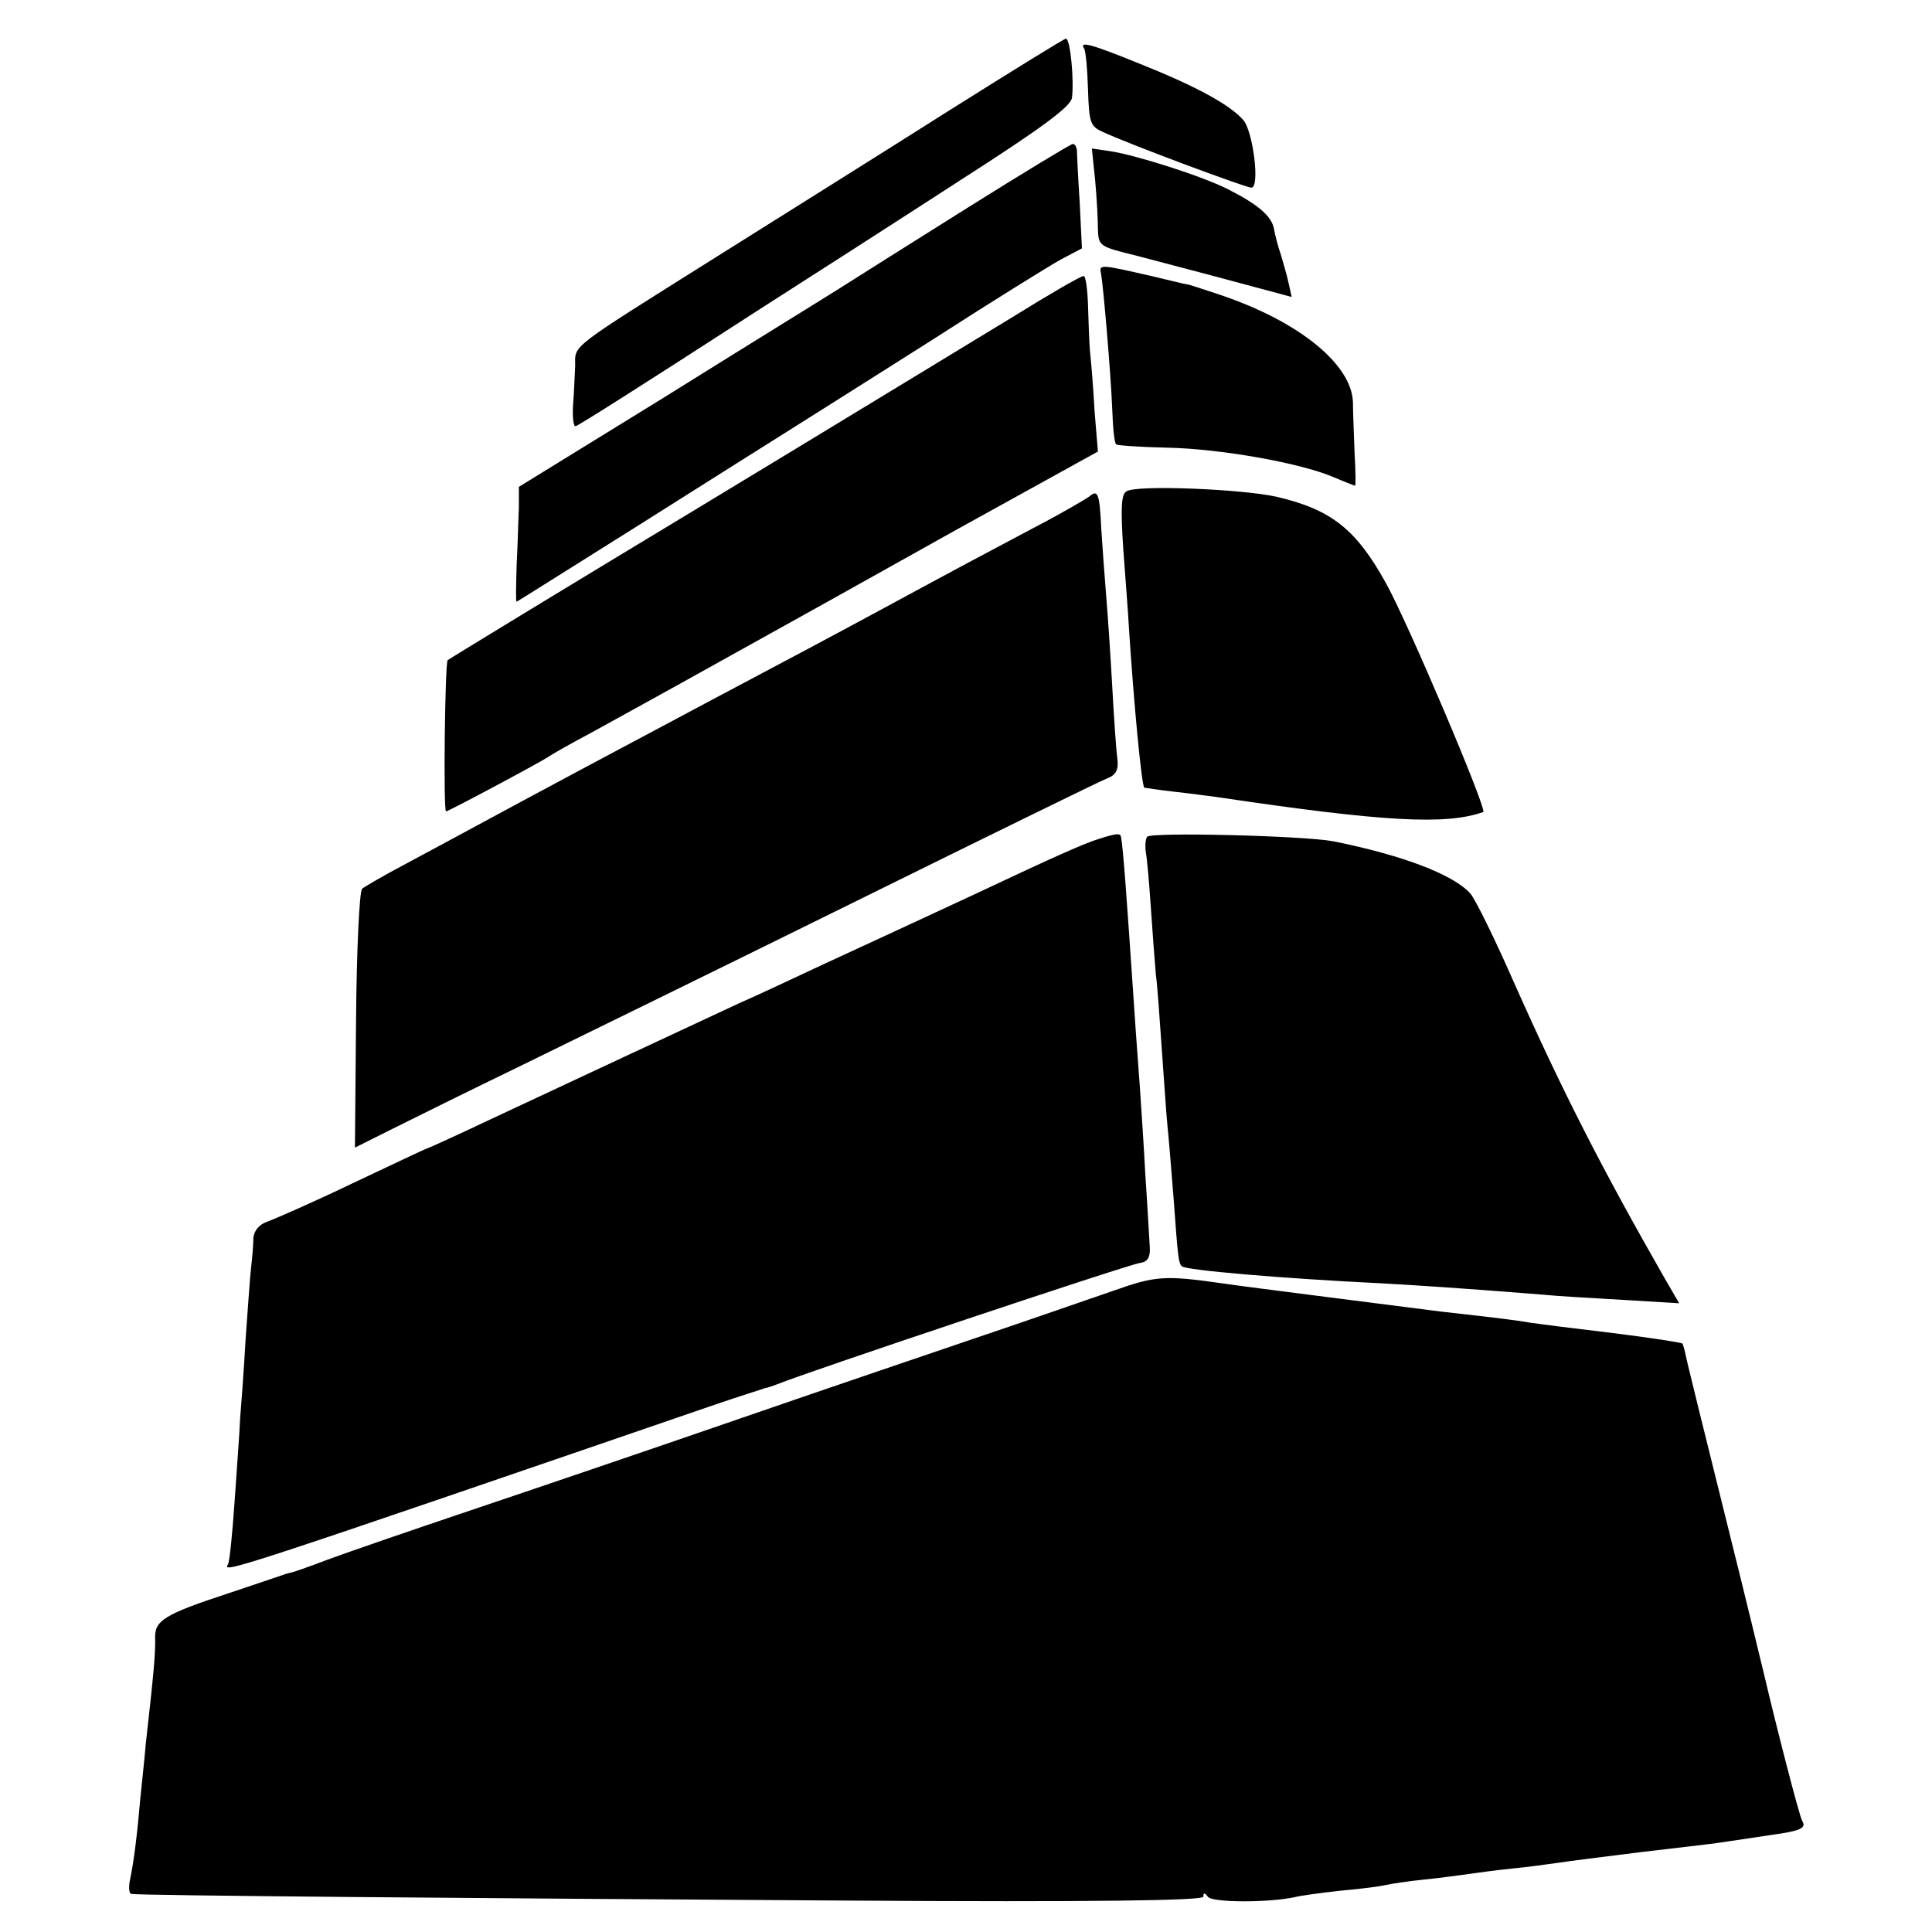
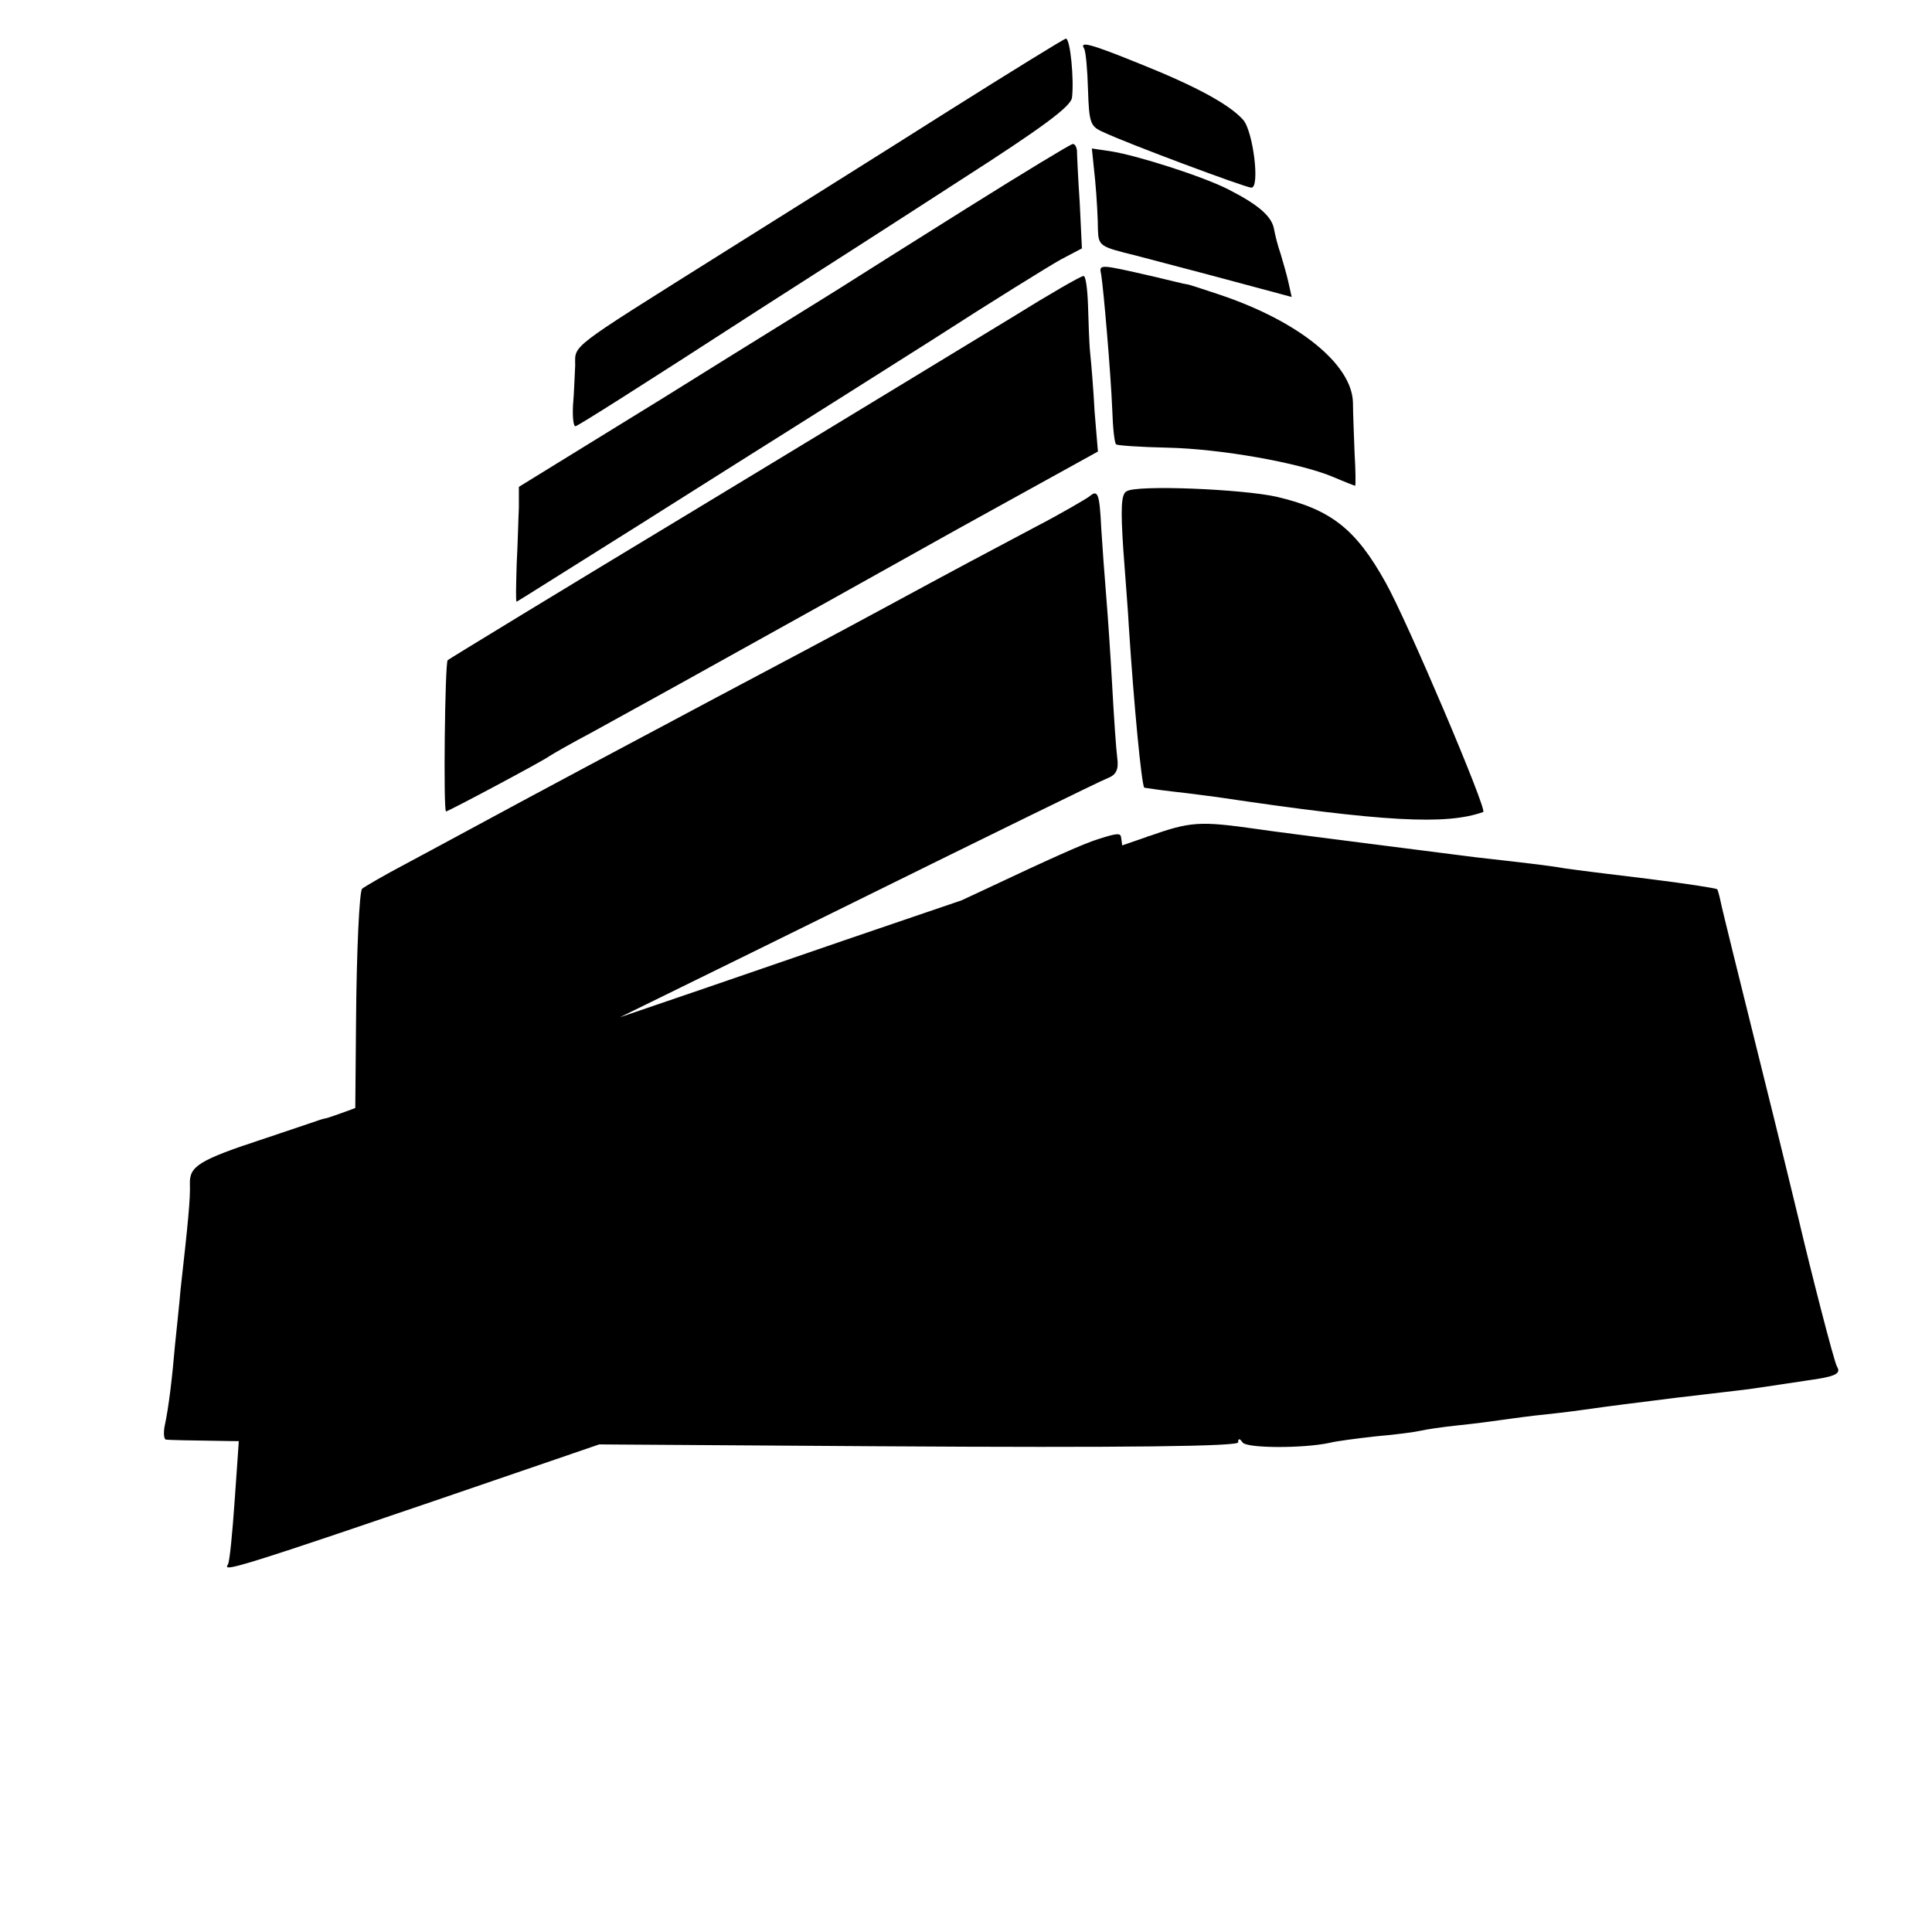
<svg xmlns="http://www.w3.org/2000/svg" version="1" width="466.667" height="466.667" viewBox="0 0 350 350">
-   <path d="M171.5 20.3c-11.5 7.3-30.2 19-41.5 26.1-27.2 17.1-25.8 16-25.8 19.8-.1 1.8-.2 5.1-.4 7.3-.1 2.2.1 3.9.5 3.7.8-.3 11.1-6.8 33.2-21.1 9.4-6 25.9-16.6 36.7-23.6 14.5-9.3 19.8-13.2 20-14.8.4-3.2-.3-10.7-1.1-10.7-.3 0-10 6-21.6 13.3zM196.4 8.8c.3.5.6 3.8.7 7.4.2 6 .4 6.7 2.7 7.7C204.2 26 225.7 34 226.7 34c1.6 0 .3-10.3-1.5-12.3-2.5-2.8-8.6-6.1-18.6-10.1-9.1-3.7-11.1-4.2-10.2-2.8zM175.5 37.5c-9.9 6.2-20.5 12.9-23.5 14.8-3 1.9-17.3 10.7-31.7 19.7L94 88.2v3.7c-.1 2-.2 6.6-.4 10.3-.1 3.8-.2 6.8 0 6.8.1 0 10.2-6.4 22.5-14.1 12.3-7.8 24.9-15.7 27.9-17.6 3-1.9 14.3-9 25-15.8 10.7-6.9 21.2-13.4 23.2-14.5l3.8-2-.4-8.3c-.3-4.5-.5-8.8-.5-9.5-.1-.6-.4-1.2-.8-1.1-.5.1-8.9 5.2-18.8 11.4zM198.4 32.7c.3 3.2.5 7.2.5 8.9.1 3 .4 3.1 6.9 4.7 3.7 1 11.5 3 17.4 4.6l10.8 2.9-.6-2.7c-.3-1.4-1-3.7-1.4-5.1-.5-1.4-1-3.4-1.2-4.5-.4-2.3-2.8-4.4-8.3-7.2-4.5-2.3-16.3-6.1-21.3-6.9l-3.4-.5.6 5.8zM199.5 49.8c.4 2.5 1.7 17.3 2 24.5.1 3.2.4 6 .7 6.2.2.2 4.4.5 9.3.6 9.5.2 23.8 2.7 30 5.3 2.1.9 3.9 1.6 4 1.6.1 0 .1-2.6-.1-5.8-.1-3.1-.3-7.3-.3-9.3-.2-6.9-9.8-14.7-24.1-19.5-3-1-5.7-1.9-6-1.9-.3 0-3-.7-6-1.4-10.1-2.3-9.9-2.3-9.5-.3zM183.5 57.4c-6.6 4-32.2 19.6-57 34.6-24.7 14.9-45.2 27.4-45.4 27.6-.5.5-.8 27.4-.3 27.4.4 0 17.5-9.1 18.7-10 .6-.4 3.9-2.3 7.5-4.2 3.6-2 14.2-7.8 23.5-13 9.4-5.2 28.6-15.9 42.7-23.8l25.7-14.2-.6-7.2c-.2-3.9-.6-8.7-.8-10.6-.2-1.9-.3-5.9-.4-8.8-.1-2.8-.4-5.2-.8-5.2-.5 0-6.2 3.3-12.8 7.4zM204.1 89c-1 .5-1.1 3.1-.6 10.6.4 5.5.9 11.7 1 13.9.9 14 2.3 28.7 2.8 29.2.1 0 2.5.4 5.2.7 2.8.3 6.4.8 8 1 30.2 4.5 41.5 5.1 48.2 2.7.8-.3-13.8-34.7-17.7-41.6-5.4-9.7-9.9-13.2-19.7-15.5-6.2-1.4-25.4-2.2-27.2-1zM197.4 89.9c-.5.4-4.9 3-9.9 5.6-8.5 4.5-13.6 7.2-28 15-7.2 3.9-17.9 9.6-30 16-11.3 6-35.1 18.7-43 23-3.3 1.8-9.1 4.9-13 7-3.8 2-7.4 4.1-7.9 4.5-.5.5-1 11.3-1.1 23.9l-.2 23 6.6-3.3c3.6-1.8 14.3-7.1 23.6-11.6 9.4-4.6 36.6-17.9 60.5-29.7s44.5-21.9 45.6-22.3c1.6-.6 2.1-1.6 1.8-3.7-.2-1.5-.6-7.3-.9-12.8-.3-5.5-.8-12.9-1.1-16.5-.3-3.6-.7-9.1-.9-12.3-.3-6.2-.6-7.1-2.1-5.8zM199 152c-2.6.8-8 3.2-22 9.8-4.7 2.2-11 5.1-14 6.5-3 1.4-9.5 4.4-14.5 6.7-4.9 2.3-11.5 5.4-14.5 6.7-7.5 3.5-32.2 15-45.4 21.2-5.9 2.8-11 5.1-11.1 5.1-.2 0-6.3 2.9-13.7 6.4-7.3 3.5-14.4 6.6-15.6 7-1.3.5-2.2 1.6-2.3 2.9 0 1.2-.2 3.5-.4 5.2-.2 1.6-.6 7.5-1 13-.3 5.5-.8 12-1 14.5-.1 2.5-.6 9.2-1 15-.4 5.8-.9 10.9-1.2 11.4-1.1 1.7.2 1.3 88.7-29.1 4.1-1.4 8-2.6 8.5-2.8.6-.1 1.7-.5 2.5-.8 4.8-2 63.3-21.6 65.5-21.9 1.4-.2 1.9-1 1.8-2.8-.1-1.4-.4-7.2-.8-13-.3-5.8-.8-13-1-16-.2-3-.7-9.3-1-14-1.5-22.1-2-28.9-2.4-31.3-.1-.8-.7-.8-4.1.3zM207.8 151.6c-.3.5-.4 1.8-.2 2.9.2 1.1.6 5.6.9 10.1.3 4.4.7 9.8.9 12 .3 2.1.7 8.4 1.1 13.9.4 5.5.8 11.6 1 13.5.2 1.9.7 7.8 1.1 13 .8 11 .9 11.8 1.5 12.4.7.7 17.9 2.2 36.4 3.1 5.5.3 14.8.9 28.5 2 3 .3 9.9.7 15.3 1l9.9.6-2.5-4.3c-11.4-19.9-18.7-34.2-27.2-53.3-3.6-8.2-7.3-15.8-8.2-16.7-3.1-3.4-12.3-6.9-24.8-9.4-5.3-1-33.2-1.7-33.7-.8zM201.5 233.9c-4.4 1.5-14.7 5.1-23 7.9-8.2 2.8-28.3 9.6-44.5 15.2s-38.3 13.1-49 16.7c-10.7 3.6-22.3 7.6-25.8 8.9-3.4 1.3-6.3 2.3-6.5 2.3-.1 0-.9.2-1.7.5-.8.3-5.1 1.7-9.5 3.2-11.9 3.9-13.5 5-13.4 8.2.1 2.5-.3 6.8-1.7 19.2-.2 2.5-.7 7-1 10-.5 5.8-1.1 11.1-1.9 14.8-.2 1.2-.1 2.3.3 2.3 1.3.3 62.8.8 128.5 1.2 46.6.3 65.7 0 65.7-.7 0-.8.3-.7.8 0 .7 1.1 11 1.1 15.7.1 1.1-.3 4.9-.8 8.5-1.2 3.6-.3 7.2-.8 8-1 .8-.2 4-.7 7-1 3-.3 6.6-.8 8-1 1.4-.2 5-.7 8-1 3-.3 6.6-.8 8-1 2.7-.4 7.5-1 15.5-2 2.8-.3 6.6-.8 8.5-1 1.9-.2 5.1-.6 7-.9 1.9-.3 5.5-.8 8-1.2 5.1-.7 6.3-1.2 5.5-2.5-.5-.7-4.9-17.9-7-26.9-.2-.8-3.3-13.7-7-28.5-3.7-14.9-6.9-27.8-7.1-28.9-.2-1-.5-2-.6-2.2-.3-.2-5.4-1-12.6-1.9-7.5-.9-12.3-1.5-15.1-1.9-2.3-.4-4.5-.7-16.1-2-6.1-.8-36.4-4.6-39.5-5.1-10.6-1.5-12.1-1.4-20 1.4z" />
+   <path d="M171.5 20.3c-11.5 7.3-30.2 19-41.5 26.1-27.2 17.1-25.8 16-25.8 19.8-.1 1.8-.2 5.1-.4 7.3-.1 2.2.1 3.9.5 3.7.8-.3 11.1-6.8 33.2-21.1 9.4-6 25.9-16.6 36.7-23.6 14.5-9.3 19.8-13.2 20-14.8.4-3.2-.3-10.7-1.1-10.7-.3 0-10 6-21.6 13.3zM196.4 8.8c.3.5.6 3.8.7 7.4.2 6 .4 6.7 2.7 7.7C204.2 26 225.7 34 226.7 34c1.6 0 .3-10.3-1.5-12.3-2.5-2.8-8.6-6.1-18.6-10.1-9.1-3.7-11.1-4.2-10.2-2.8zM175.5 37.5c-9.9 6.2-20.5 12.9-23.5 14.8-3 1.9-17.3 10.7-31.7 19.7L94 88.2v3.7c-.1 2-.2 6.6-.4 10.3-.1 3.8-.2 6.8 0 6.8.1 0 10.2-6.4 22.5-14.1 12.3-7.8 24.9-15.7 27.9-17.6 3-1.9 14.3-9 25-15.8 10.7-6.9 21.2-13.4 23.2-14.5l3.8-2-.4-8.3c-.3-4.5-.5-8.8-.5-9.5-.1-.6-.4-1.2-.8-1.1-.5.1-8.9 5.2-18.8 11.4zM198.4 32.7c.3 3.2.5 7.2.5 8.9.1 3 .4 3.1 6.9 4.7 3.7 1 11.5 3 17.4 4.6l10.8 2.9-.6-2.7c-.3-1.4-1-3.7-1.4-5.1-.5-1.4-1-3.4-1.2-4.5-.4-2.3-2.8-4.4-8.3-7.2-4.5-2.3-16.3-6.1-21.3-6.9l-3.4-.5.6 5.8zM199.5 49.8c.4 2.5 1.7 17.3 2 24.5.1 3.2.4 6 .7 6.2.2.2 4.4.5 9.3.6 9.5.2 23.8 2.7 30 5.3 2.1.9 3.9 1.6 4 1.6.1 0 .1-2.6-.1-5.8-.1-3.1-.3-7.3-.3-9.3-.2-6.9-9.8-14.7-24.1-19.5-3-1-5.7-1.9-6-1.9-.3 0-3-.7-6-1.4-10.1-2.3-9.9-2.3-9.5-.3zM183.5 57.4c-6.6 4-32.2 19.6-57 34.6-24.7 14.9-45.2 27.4-45.4 27.6-.5.5-.8 27.4-.3 27.4.4 0 17.5-9.1 18.7-10 .6-.4 3.9-2.3 7.5-4.2 3.6-2 14.2-7.8 23.5-13 9.4-5.2 28.6-15.9 42.7-23.8l25.7-14.2-.6-7.2c-.2-3.9-.6-8.7-.8-10.6-.2-1.9-.3-5.9-.4-8.8-.1-2.8-.4-5.2-.8-5.2-.5 0-6.2 3.3-12.8 7.4zM204.1 89c-1 .5-1.1 3.1-.6 10.6.4 5.5.9 11.7 1 13.9.9 14 2.3 28.7 2.8 29.2.1 0 2.5.4 5.2.7 2.8.3 6.4.8 8 1 30.2 4.5 41.5 5.1 48.2 2.7.8-.3-13.8-34.7-17.7-41.6-5.4-9.7-9.9-13.2-19.7-15.5-6.2-1.4-25.4-2.2-27.2-1zM197.4 89.9c-.5.4-4.9 3-9.9 5.6-8.5 4.5-13.6 7.2-28 15-7.2 3.9-17.9 9.6-30 16-11.3 6-35.1 18.7-43 23-3.3 1.8-9.1 4.9-13 7-3.8 2-7.4 4.1-7.9 4.5-.5.5-1 11.3-1.1 23.9l-.2 23 6.6-3.3c3.6-1.8 14.3-7.1 23.6-11.6 9.4-4.6 36.6-17.9 60.5-29.7s44.5-21.9 45.6-22.3c1.6-.6 2.1-1.6 1.8-3.7-.2-1.5-.6-7.3-.9-12.8-.3-5.5-.8-12.9-1.1-16.5-.3-3.6-.7-9.1-.9-12.3-.3-6.2-.6-7.1-2.1-5.8zM199 152c-2.6.8-8 3.2-22 9.8-4.7 2.2-11 5.1-14 6.5-3 1.4-9.5 4.4-14.5 6.7-4.9 2.3-11.5 5.4-14.5 6.7-7.5 3.5-32.2 15-45.4 21.2-5.9 2.8-11 5.1-11.1 5.1-.2 0-6.3 2.9-13.7 6.4-7.3 3.5-14.4 6.6-15.6 7-1.3.5-2.2 1.6-2.3 2.9 0 1.2-.2 3.5-.4 5.2-.2 1.6-.6 7.5-1 13-.3 5.5-.8 12-1 14.5-.1 2.5-.6 9.2-1 15-.4 5.8-.9 10.9-1.2 11.4-1.1 1.7.2 1.3 88.7-29.1 4.1-1.4 8-2.6 8.5-2.8.6-.1 1.7-.5 2.5-.8 4.8-2 63.3-21.6 65.5-21.9 1.4-.2 1.9-1 1.8-2.8-.1-1.4-.4-7.2-.8-13-.3-5.8-.8-13-1-16-.2-3-.7-9.3-1-14-1.5-22.1-2-28.9-2.4-31.3-.1-.8-.7-.8-4.1.3zM207.8 151.6c-.3.5-.4 1.8-.2 2.9.2 1.1.6 5.6.9 10.1.3 4.4.7 9.8.9 12 .3 2.1.7 8.4 1.1 13.9.4 5.5.8 11.6 1 13.5.2 1.9.7 7.8 1.1 13 .8 11 .9 11.8 1.5 12.4.7.7 17.9 2.2 36.4 3.1 5.5.3 14.8.9 28.5 2 3 .3 9.9.7 15.3 1l9.9.6-2.5-4.3c-11.4-19.9-18.7-34.2-27.2-53.3-3.6-8.2-7.3-15.8-8.2-16.7-3.1-3.4-12.3-6.9-24.8-9.4-5.3-1-33.2-1.7-33.7-.8zc-4.4 1.5-14.7 5.1-23 7.9-8.2 2.8-28.3 9.6-44.5 15.2s-38.3 13.1-49 16.7c-10.7 3.6-22.3 7.6-25.8 8.9-3.4 1.3-6.3 2.3-6.5 2.3-.1 0-.9.2-1.7.5-.8.3-5.1 1.7-9.5 3.2-11.9 3.9-13.5 5-13.4 8.2.1 2.5-.3 6.8-1.7 19.2-.2 2.5-.7 7-1 10-.5 5.8-1.1 11.1-1.9 14.8-.2 1.2-.1 2.3.3 2.3 1.3.3 62.8.8 128.5 1.2 46.6.3 65.7 0 65.7-.7 0-.8.3-.7.8 0 .7 1.1 11 1.1 15.7.1 1.1-.3 4.9-.8 8.5-1.2 3.6-.3 7.2-.8 8-1 .8-.2 4-.7 7-1 3-.3 6.6-.8 8-1 1.4-.2 5-.7 8-1 3-.3 6.6-.8 8-1 2.7-.4 7.5-1 15.5-2 2.8-.3 6.6-.8 8.5-1 1.9-.2 5.1-.6 7-.9 1.9-.3 5.5-.8 8-1.2 5.1-.7 6.3-1.2 5.5-2.5-.5-.7-4.9-17.9-7-26.9-.2-.8-3.3-13.7-7-28.5-3.7-14.9-6.9-27.8-7.1-28.9-.2-1-.5-2-.6-2.2-.3-.2-5.4-1-12.6-1.9-7.5-.9-12.3-1.5-15.1-1.9-2.3-.4-4.5-.7-16.1-2-6.1-.8-36.4-4.6-39.5-5.1-10.6-1.5-12.1-1.4-20 1.4z" />
</svg>